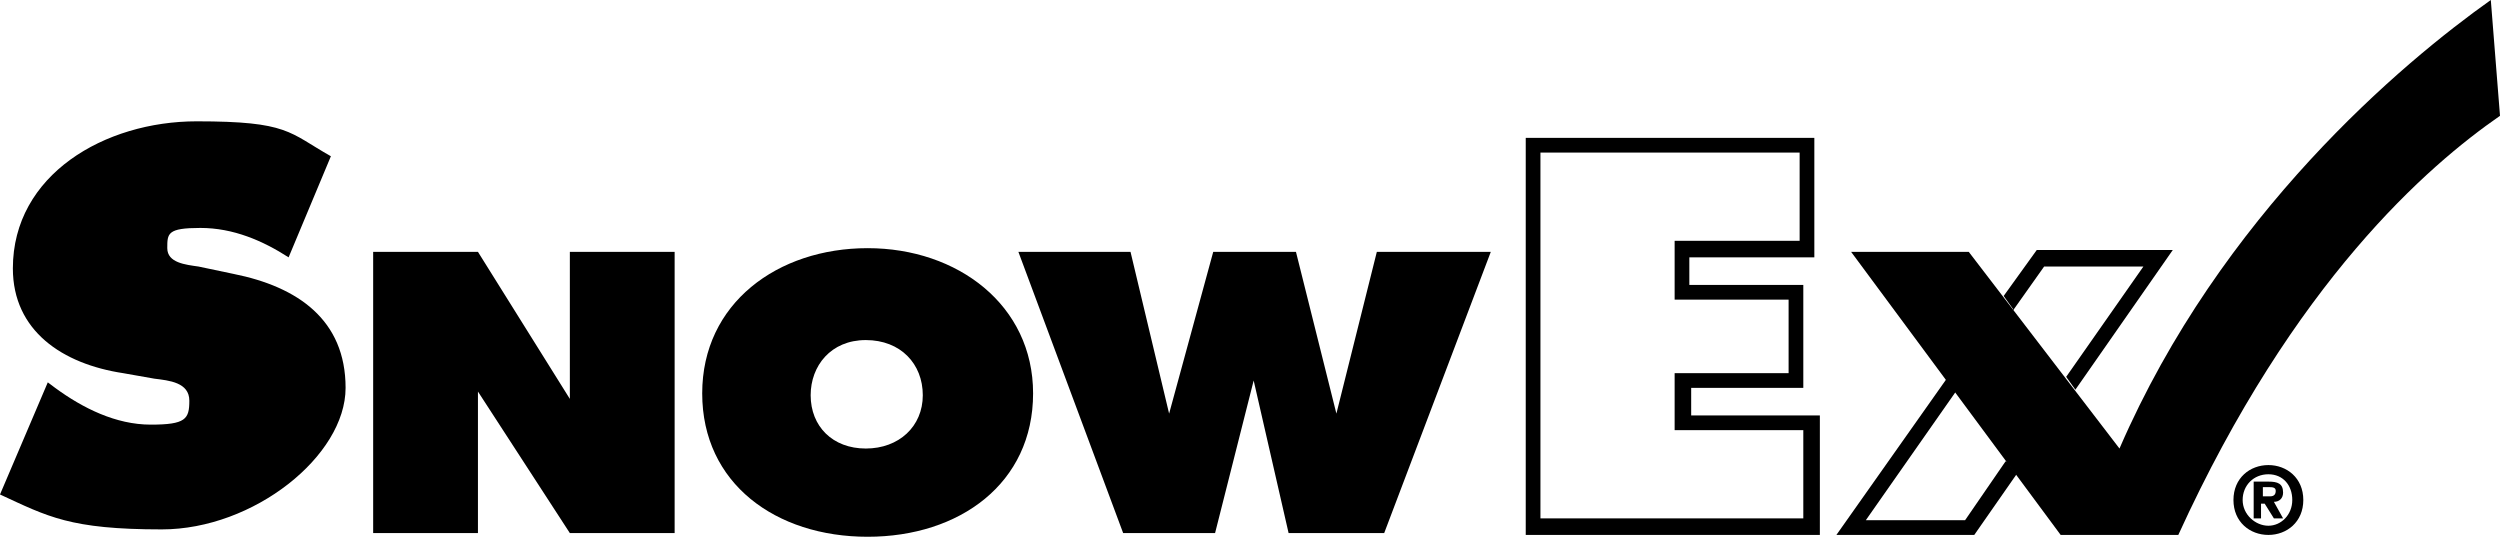
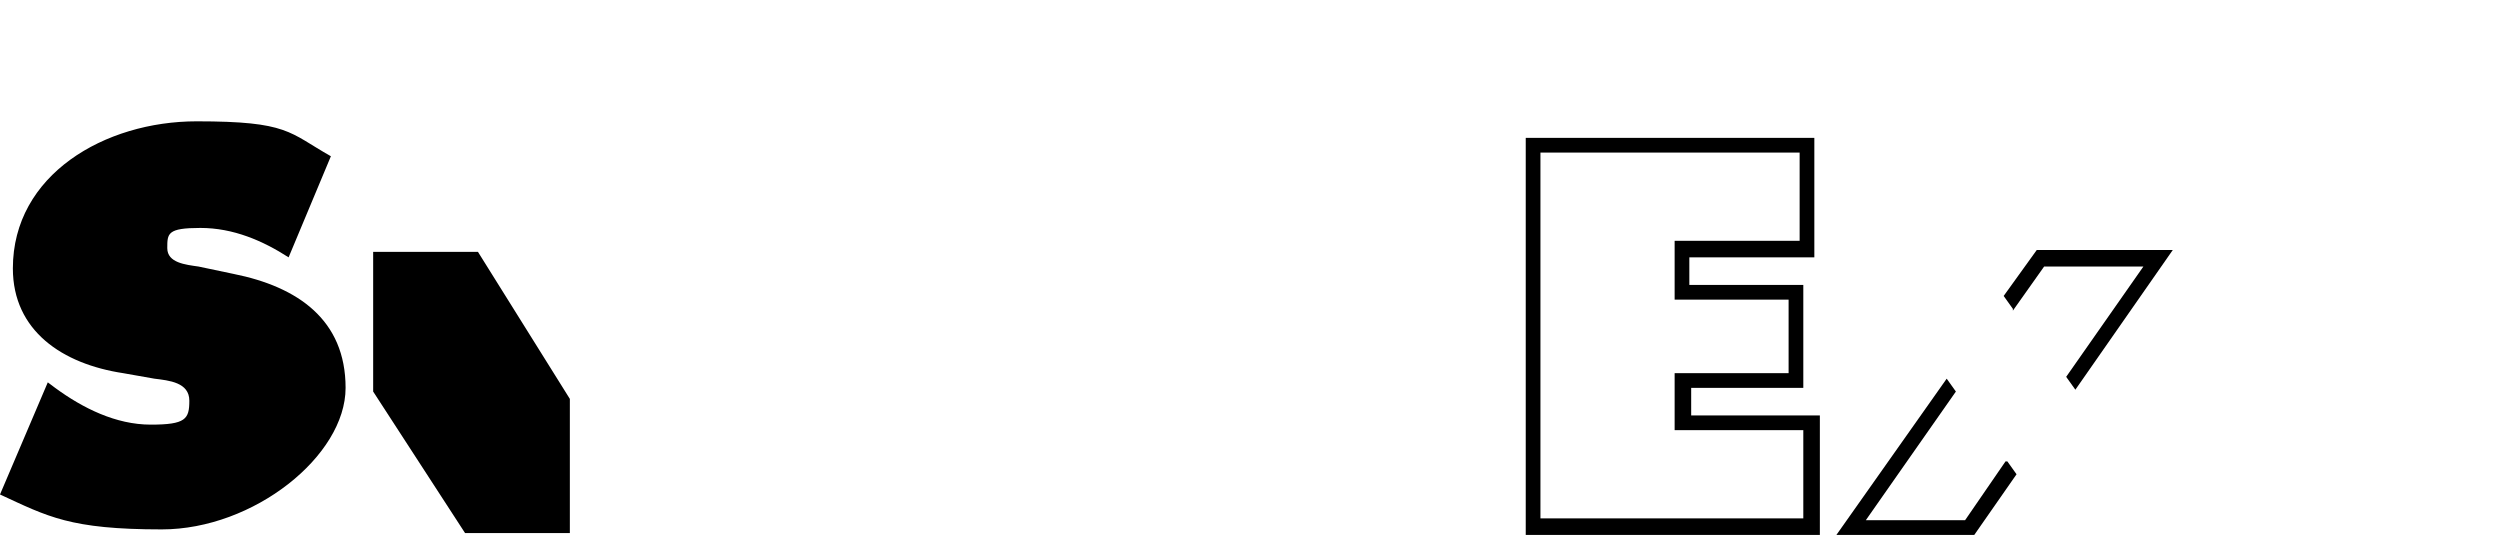
<svg xmlns="http://www.w3.org/2000/svg" id="Layer_1" version="1.1" viewBox="0 0 136 30">
  <defs>
    <style>
      .st0 {
        fill: none;
      }
    </style>
  </defs>
  <rect class="st0" width="136" height="29.2" />
  <g>
    <path d="M91.9,21.1h6.2v-5.6h-6.2v-1.5h6.8v-6.5h-15.7v21.6h16v-6.5h-7v-1.5h0ZM98.1,23.4v4.8h-14.3V8.3h14.1v4.8h-6.8v3.2h6.2v4h-6.2v3.1h7,0Z" />
    <path d="M109.5,16.9l1.7-2.4h5.4l-4.2,6,.5.7,5.3-7.6h-7.4l-1.8,2.5.5.7Z" />
    <path d="M109.1,25.1l-2.2,3.2h-5.4l4.9-7-.5-.7-6,8.5h7.5l2.3-3.3-.5-.7Z" />
    <path d="M2.6,20.8l.4.3c1.5,1.1,3.3,2,5.2,2s2.1-.3,2.1-1.3-1.1-1.1-1.9-1.2l-1.7-.3c-3.3-.5-6-2.3-6-5.7,0-5.1,5-8,10-8s5,.6,7.3,1.9l-2.3,5.5c-1.4-.9-3-1.6-4.8-1.6s-1.8.3-1.8,1.1,1,.9,1.7,1l1.9.4c3.5.7,6.1,2.5,6.1,6.2s-5,7.7-10,7.7S2.6,28.1,0,26.9l2.6-6.1h0Z" />
-     <path d="M56.2,21.4c0,4.9-4,7.8-9,7.8s-9-2.9-9-7.8,4.1-7.9,9-7.9,9,3.1,9,7.9ZM44.1,21.5c0,1.7,1.2,2.9,3,2.9s3.1-1.2,3.1-2.9-1.2-3-3.1-3-3,1.4-3,3Z" />
-     <path d="M61.5,13.7l2.1,8.8,2.4-8.8h4.5l2.2,8.8,2.2-8.8h6.2l-5.8,15.3h-5.2l-1.9-8.3-2.1,8.3h-5l-5.7-15.3h6.1Z" />
-     <path d="M31,13.7v8s-5-8-5-8h-5.7v15.3h5.7v-7.7l5,7.7h5.7v-15.3h-5.7Z" />
-     <path d="M124.2,26.8c0-.5-.3-.6-.8-.6h-.8v2h.4v-.8h.2l.5.8h.5l-.5-.9c.3,0,.5-.2.5-.5h0ZM123.5,27h-.4v-.5h.3c.2,0,.4,0,.4.2s-.1.3-.3.3h0Z" />
-     <path d="M123.4,25.3c-1,0-1.9.7-1.9,1.9s.9,1.9,1.9,1.9,1.9-.7,1.9-1.9-.9-1.9-1.9-1.9ZM123.4,28.6c-.7,0-1.4-.6-1.4-1.4s.6-1.4,1.4-1.4,1.3.6,1.3,1.4-.6,1.4-1.3,1.4Z" />
-     <path d="M135.5,0c-4.8,3.4-14.7,11.7-20.2,24.4l-8.2-10.7h-6.4l11.4,15.4h6.4c6.3-13.8,13.6-20.1,17.5-22.8l-.5-6.3h0Z" />
+     <path d="M31,13.7v8s-5-8-5-8h-5.7v15.3v-7.7l5,7.7h5.7v-15.3h-5.7Z" />
  </g>
</svg>